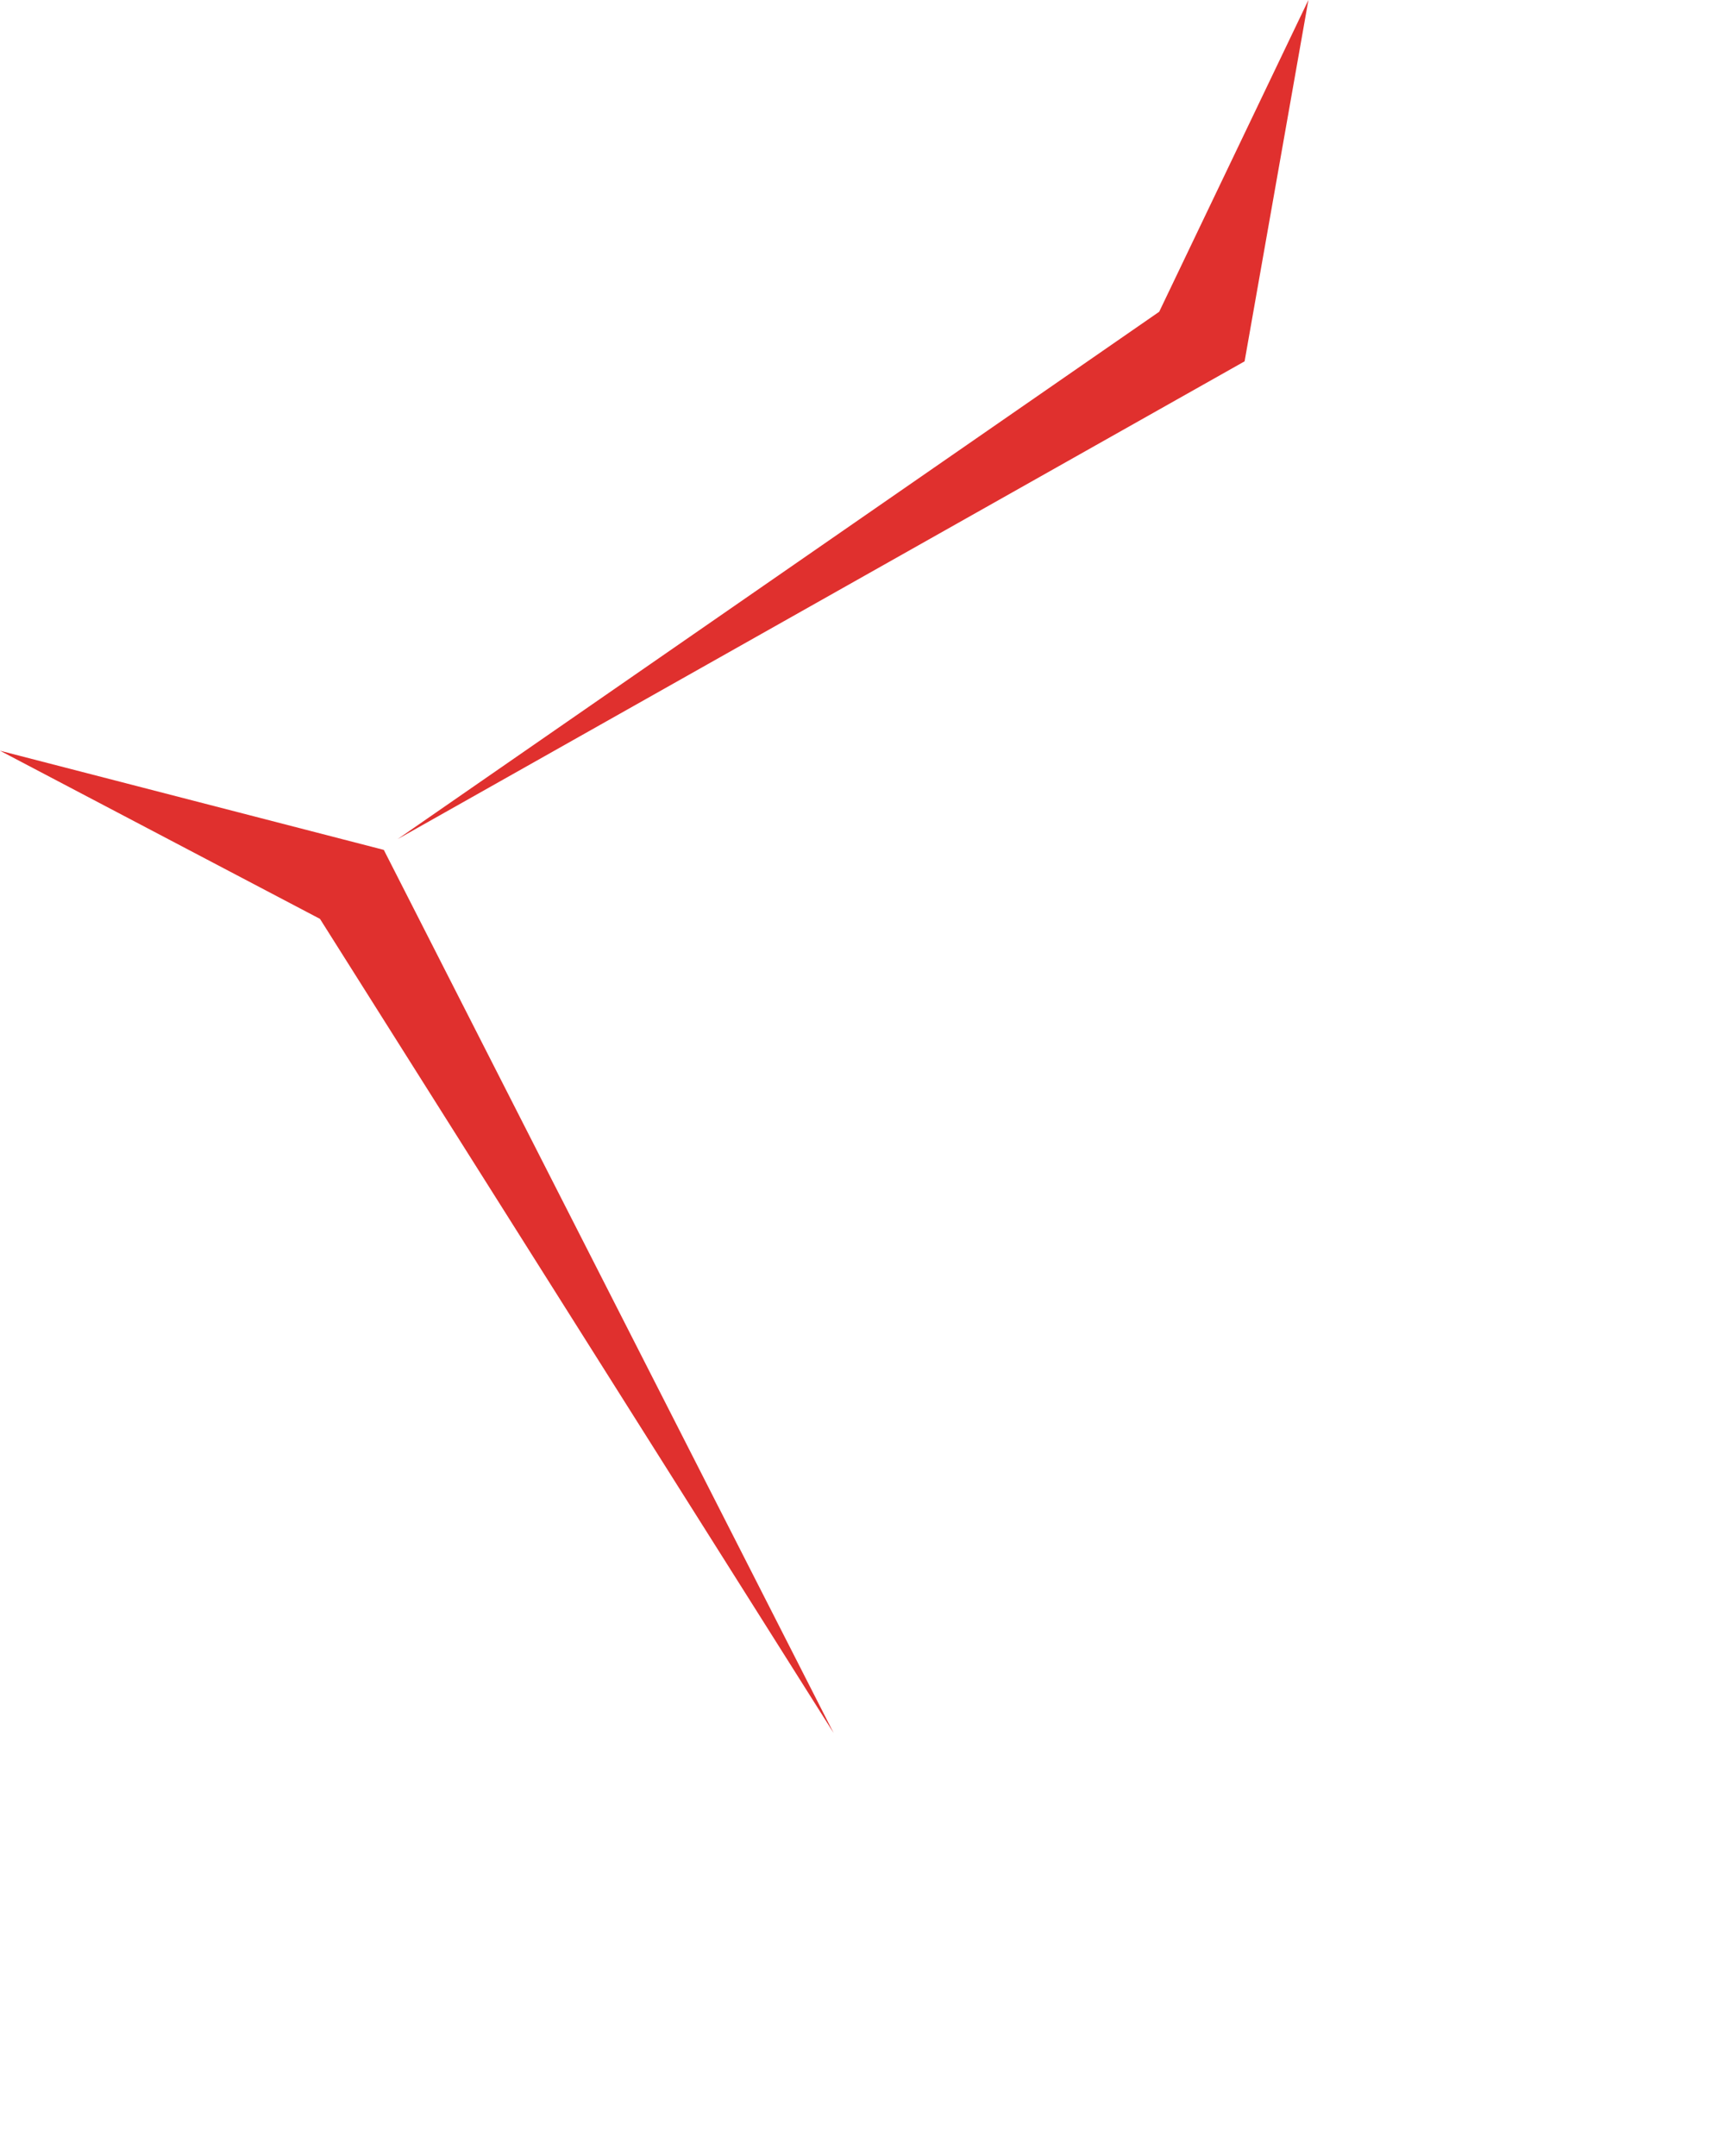
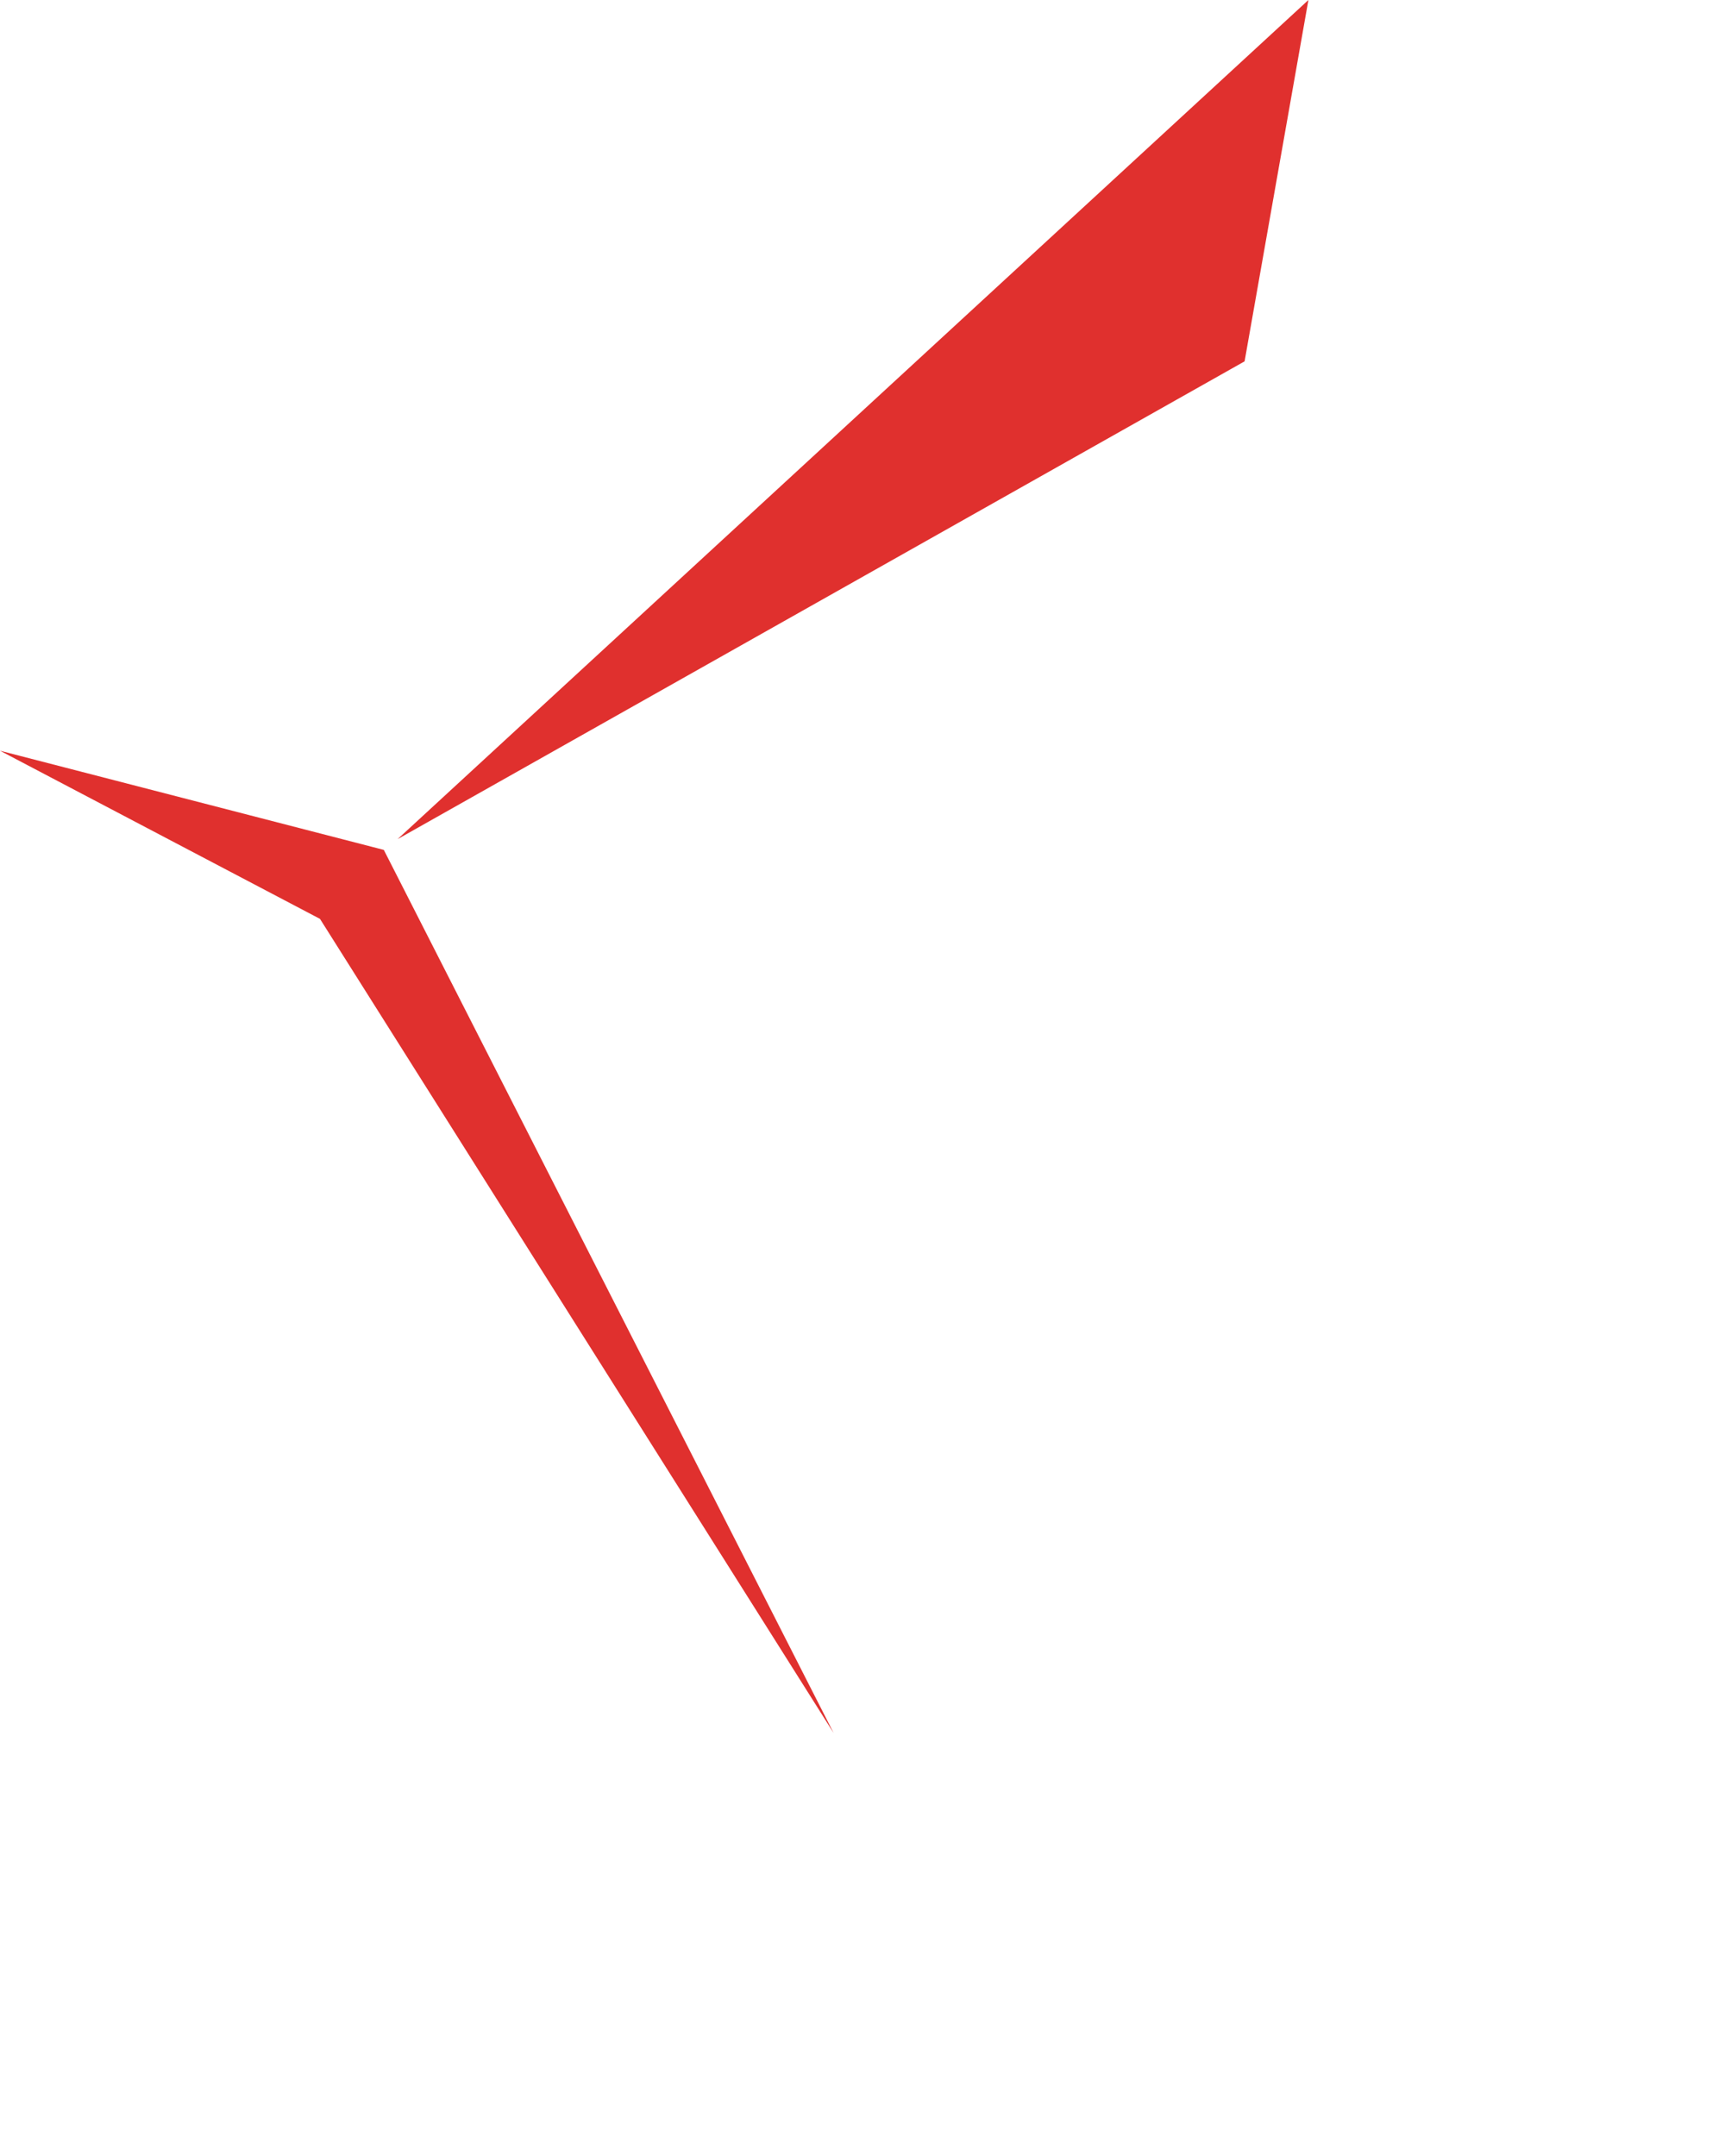
<svg xmlns="http://www.w3.org/2000/svg" fill="none" height="100%" overflow="visible" preserveAspectRatio="none" style="display: block;" viewBox="0 0 4 5" width="100%">
-   <path d="M1.933 4.019L0.89 1.971L0 1.741L0.742 2.131L1.933 4.019ZM0.922 1.946L2.886 0.838L3.034 0L2.688 0.723L0.922 1.946Z" fill="#E0302E" id="Vector" />
+   <path d="M1.933 4.019L0.89 1.971L0 1.741L0.742 2.131L1.933 4.019ZM0.922 1.946L2.886 0.838L3.034 0L0.922 1.946Z" fill="#E0302E" id="Vector" />
</svg>